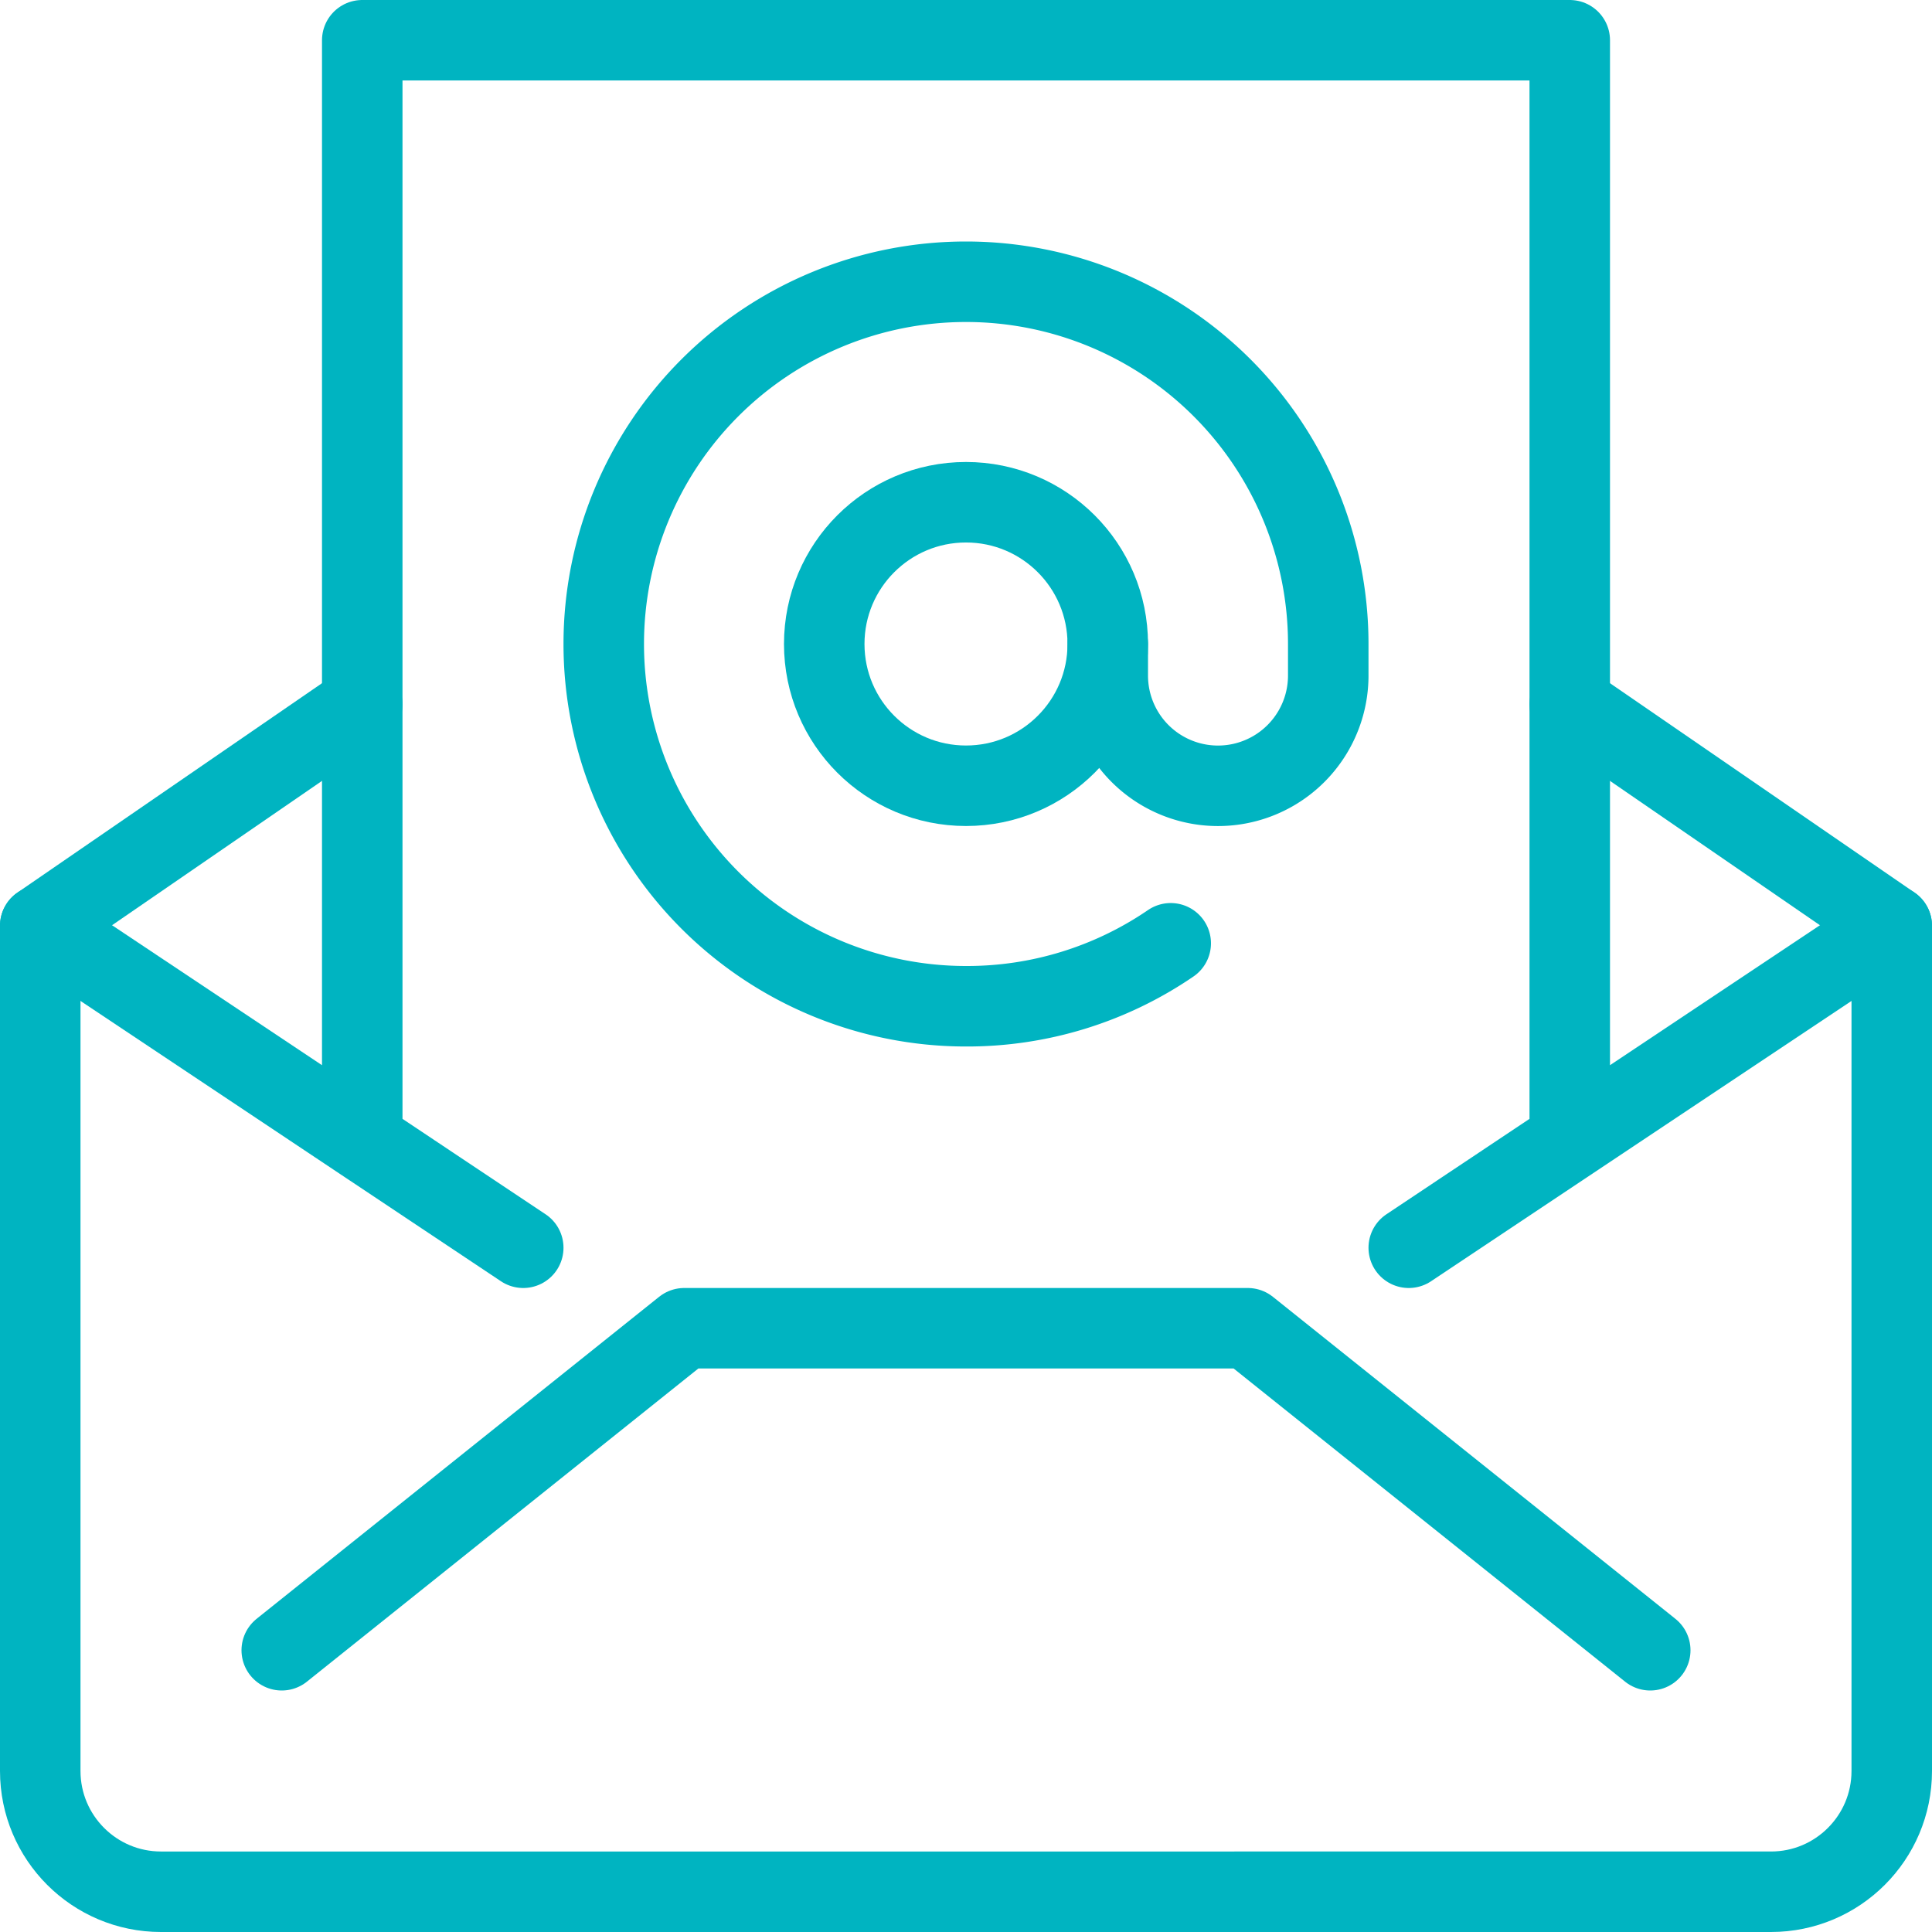
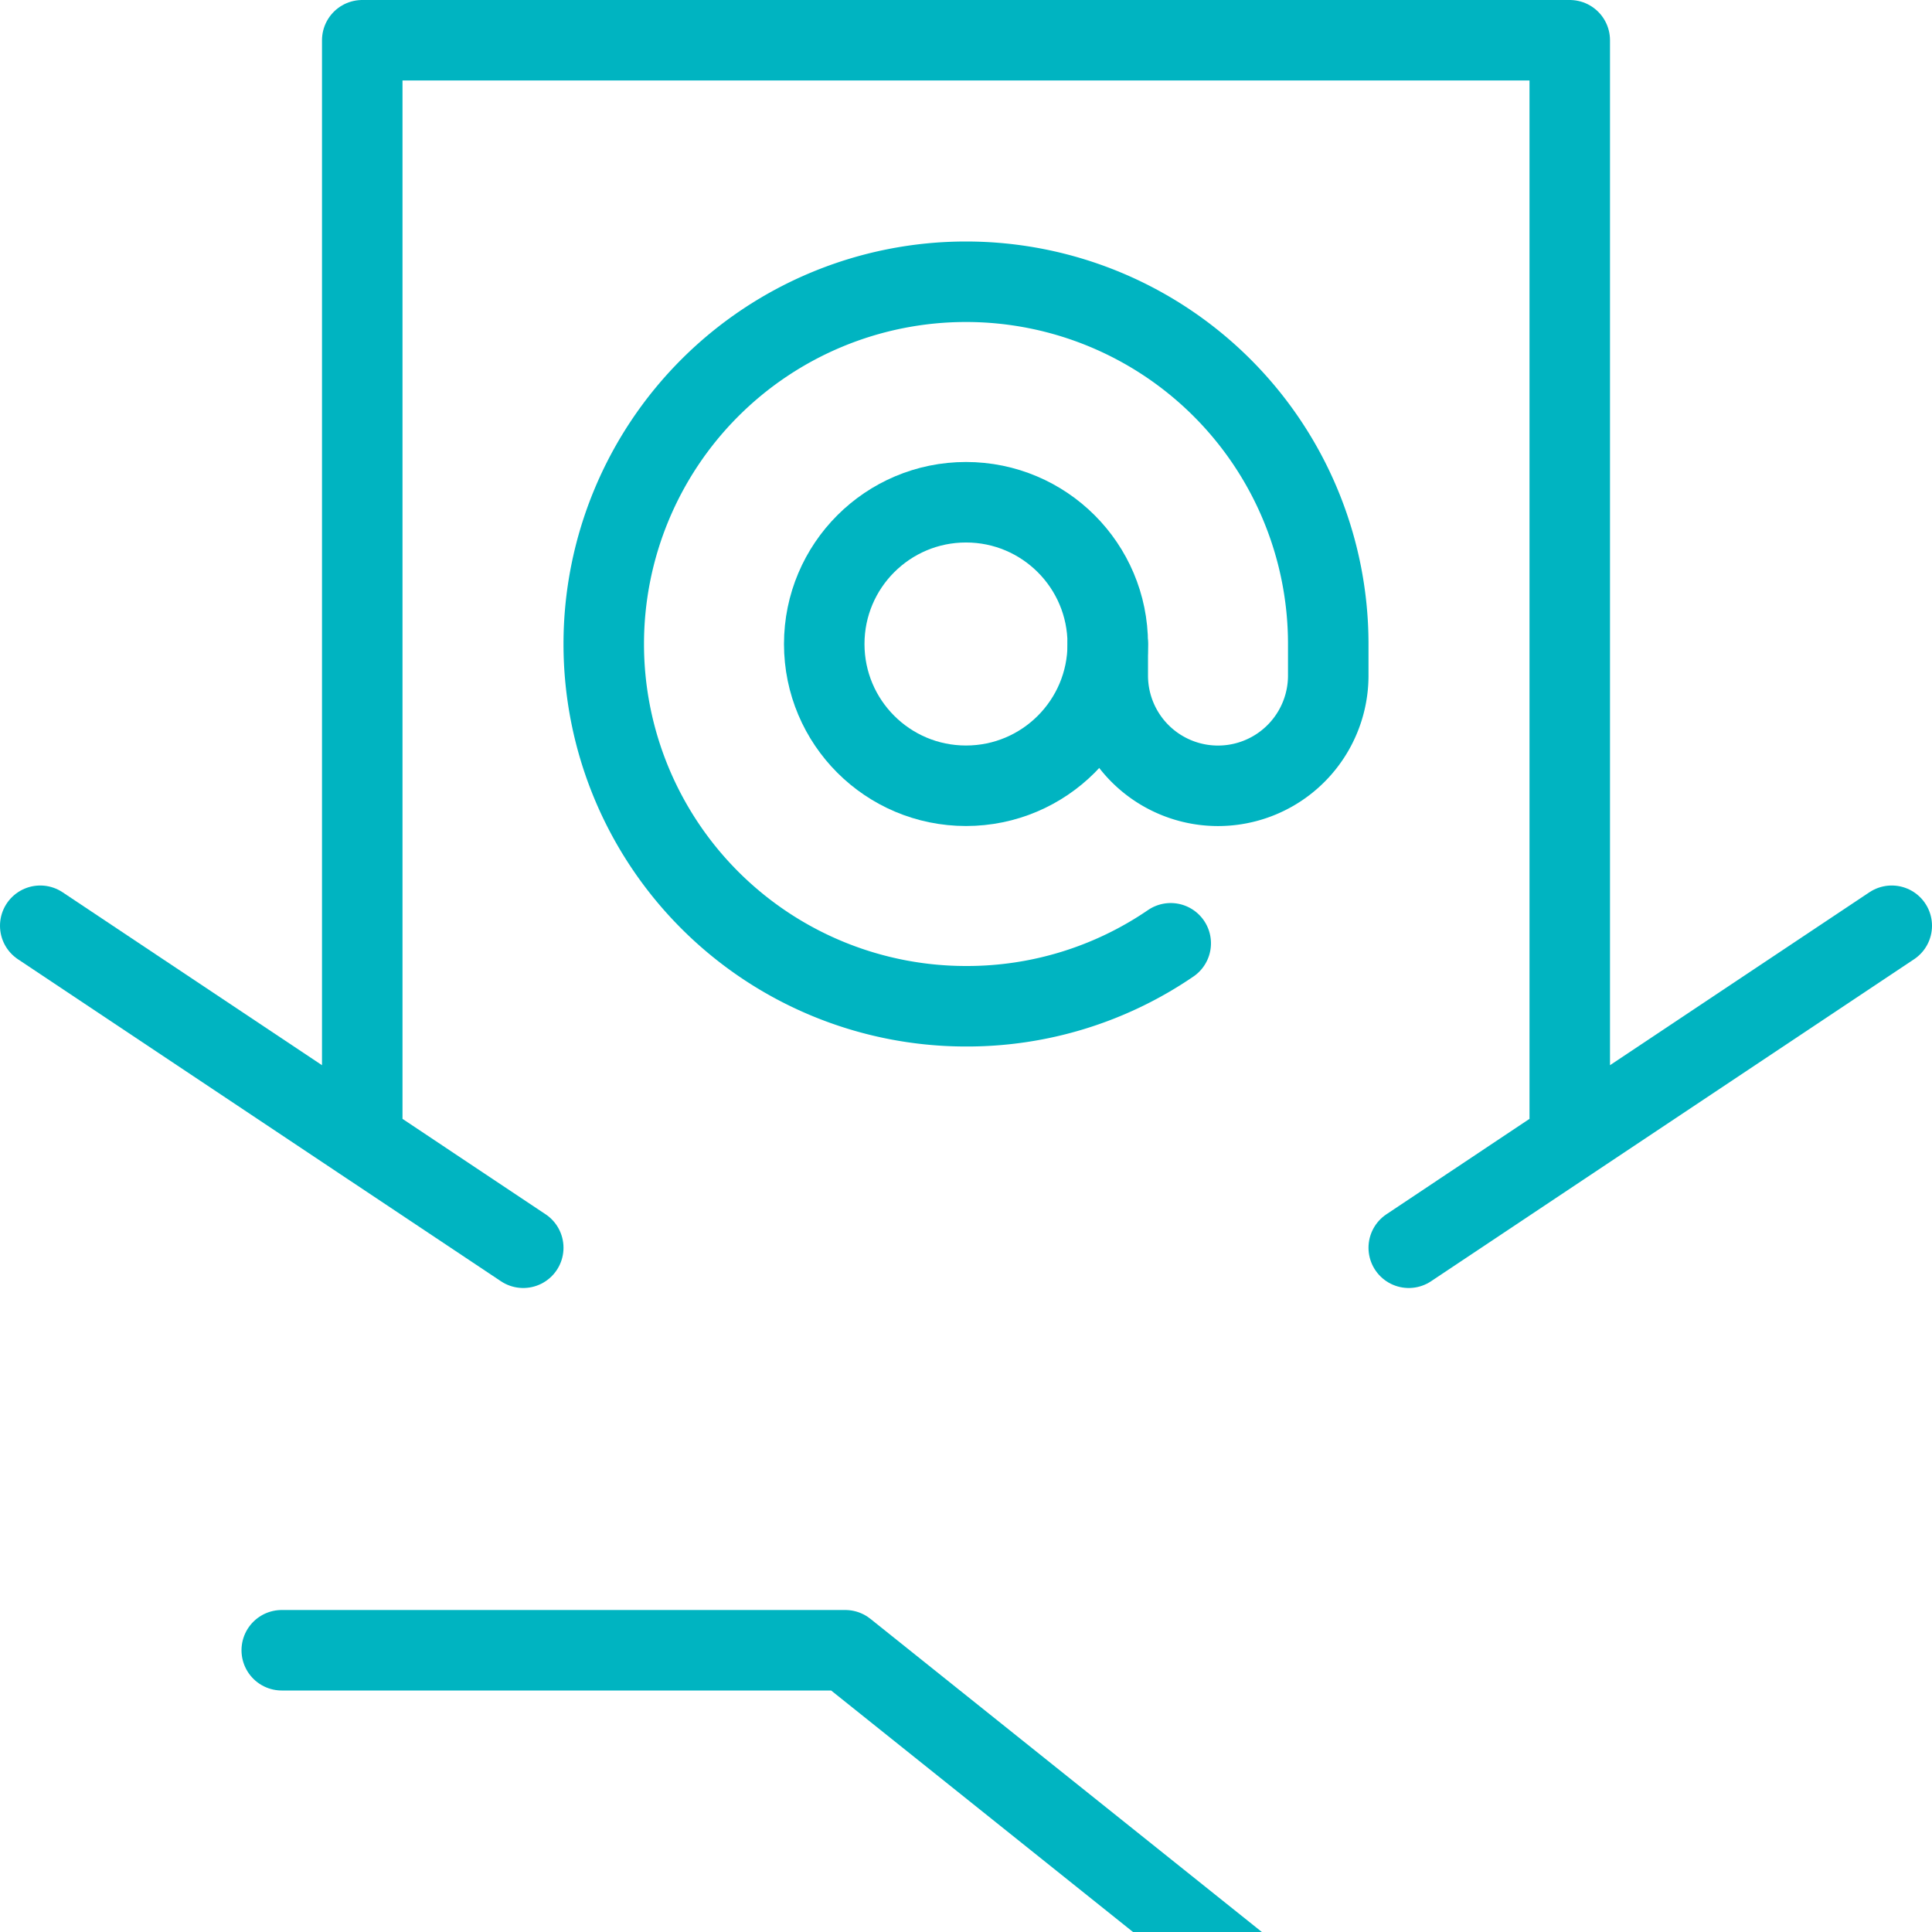
<svg xmlns="http://www.w3.org/2000/svg" width="48" height="48" viewBox="0 0 48 48">
  <g fill="none" fill-rule="evenodd">
-     <path stroke="#00B4C1" stroke-linecap="round" stroke-linejoin="round" stroke-width="2" d="M39 17.5l8 5.5v21c0 1.656-1.344 3-3 3H4c-1.656 0-3-1.344-3-3V23l8-5.5" />
-     <path stroke="#00B4C1" stroke-linecap="round" stroke-linejoin="round" stroke-width="2" d="M7 41l10-8h14l10 8M47 23l-12 8M1 23l12 8M39 28.334V1H9v27.334" />
+     <path stroke="#00B4C1" stroke-linecap="round" stroke-linejoin="round" stroke-width="2" d="M7 41h14l10 8M47 23l-12 8M1 23l12 8M39 28.334V1H9v27.334" />
    <circle cx="24" cy="16" r="3.522" stroke="#00B4C1" stroke-linecap="round" stroke-linejoin="round" stroke-width="2" />
    <path stroke="#00B4C1" stroke-linecap="round" stroke-linejoin="round" stroke-width="2" d="M29.086 23.436A8.958 8.958 0 0 1 24 25a9 9 0 1 1 9-9v.784a2.738 2.738 0 0 1-5.478 0V16" />
  </g>
</svg>